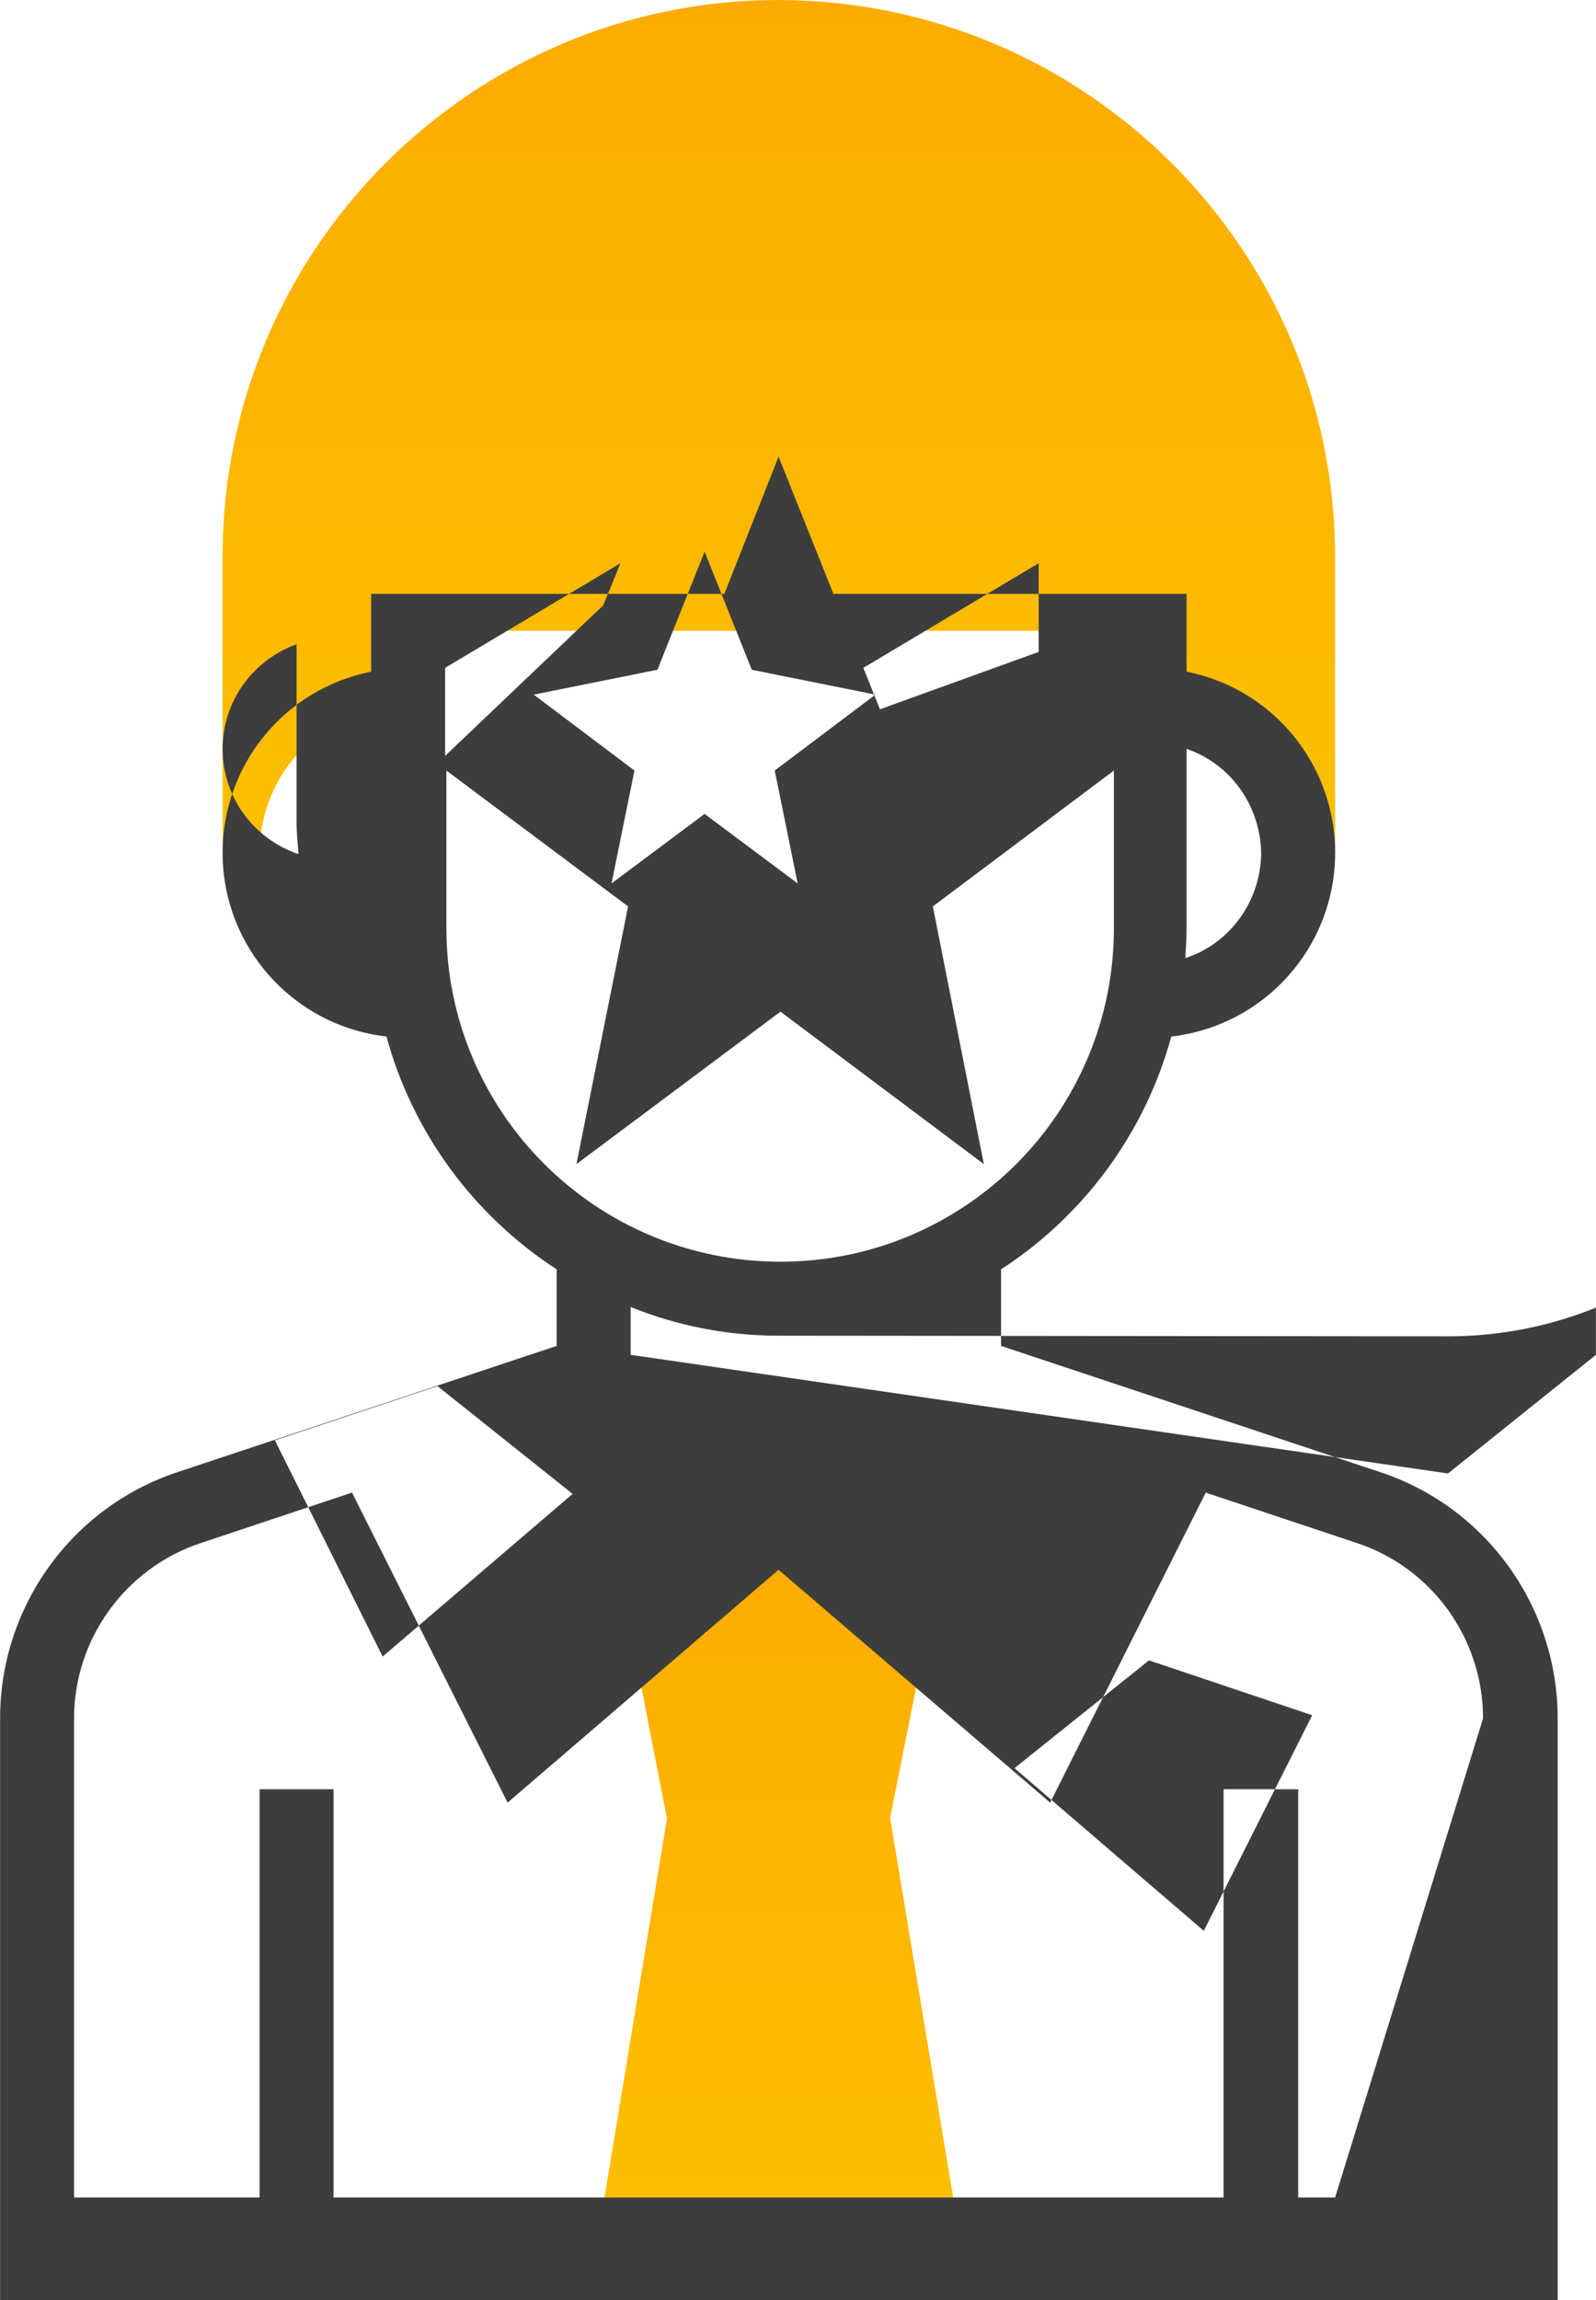
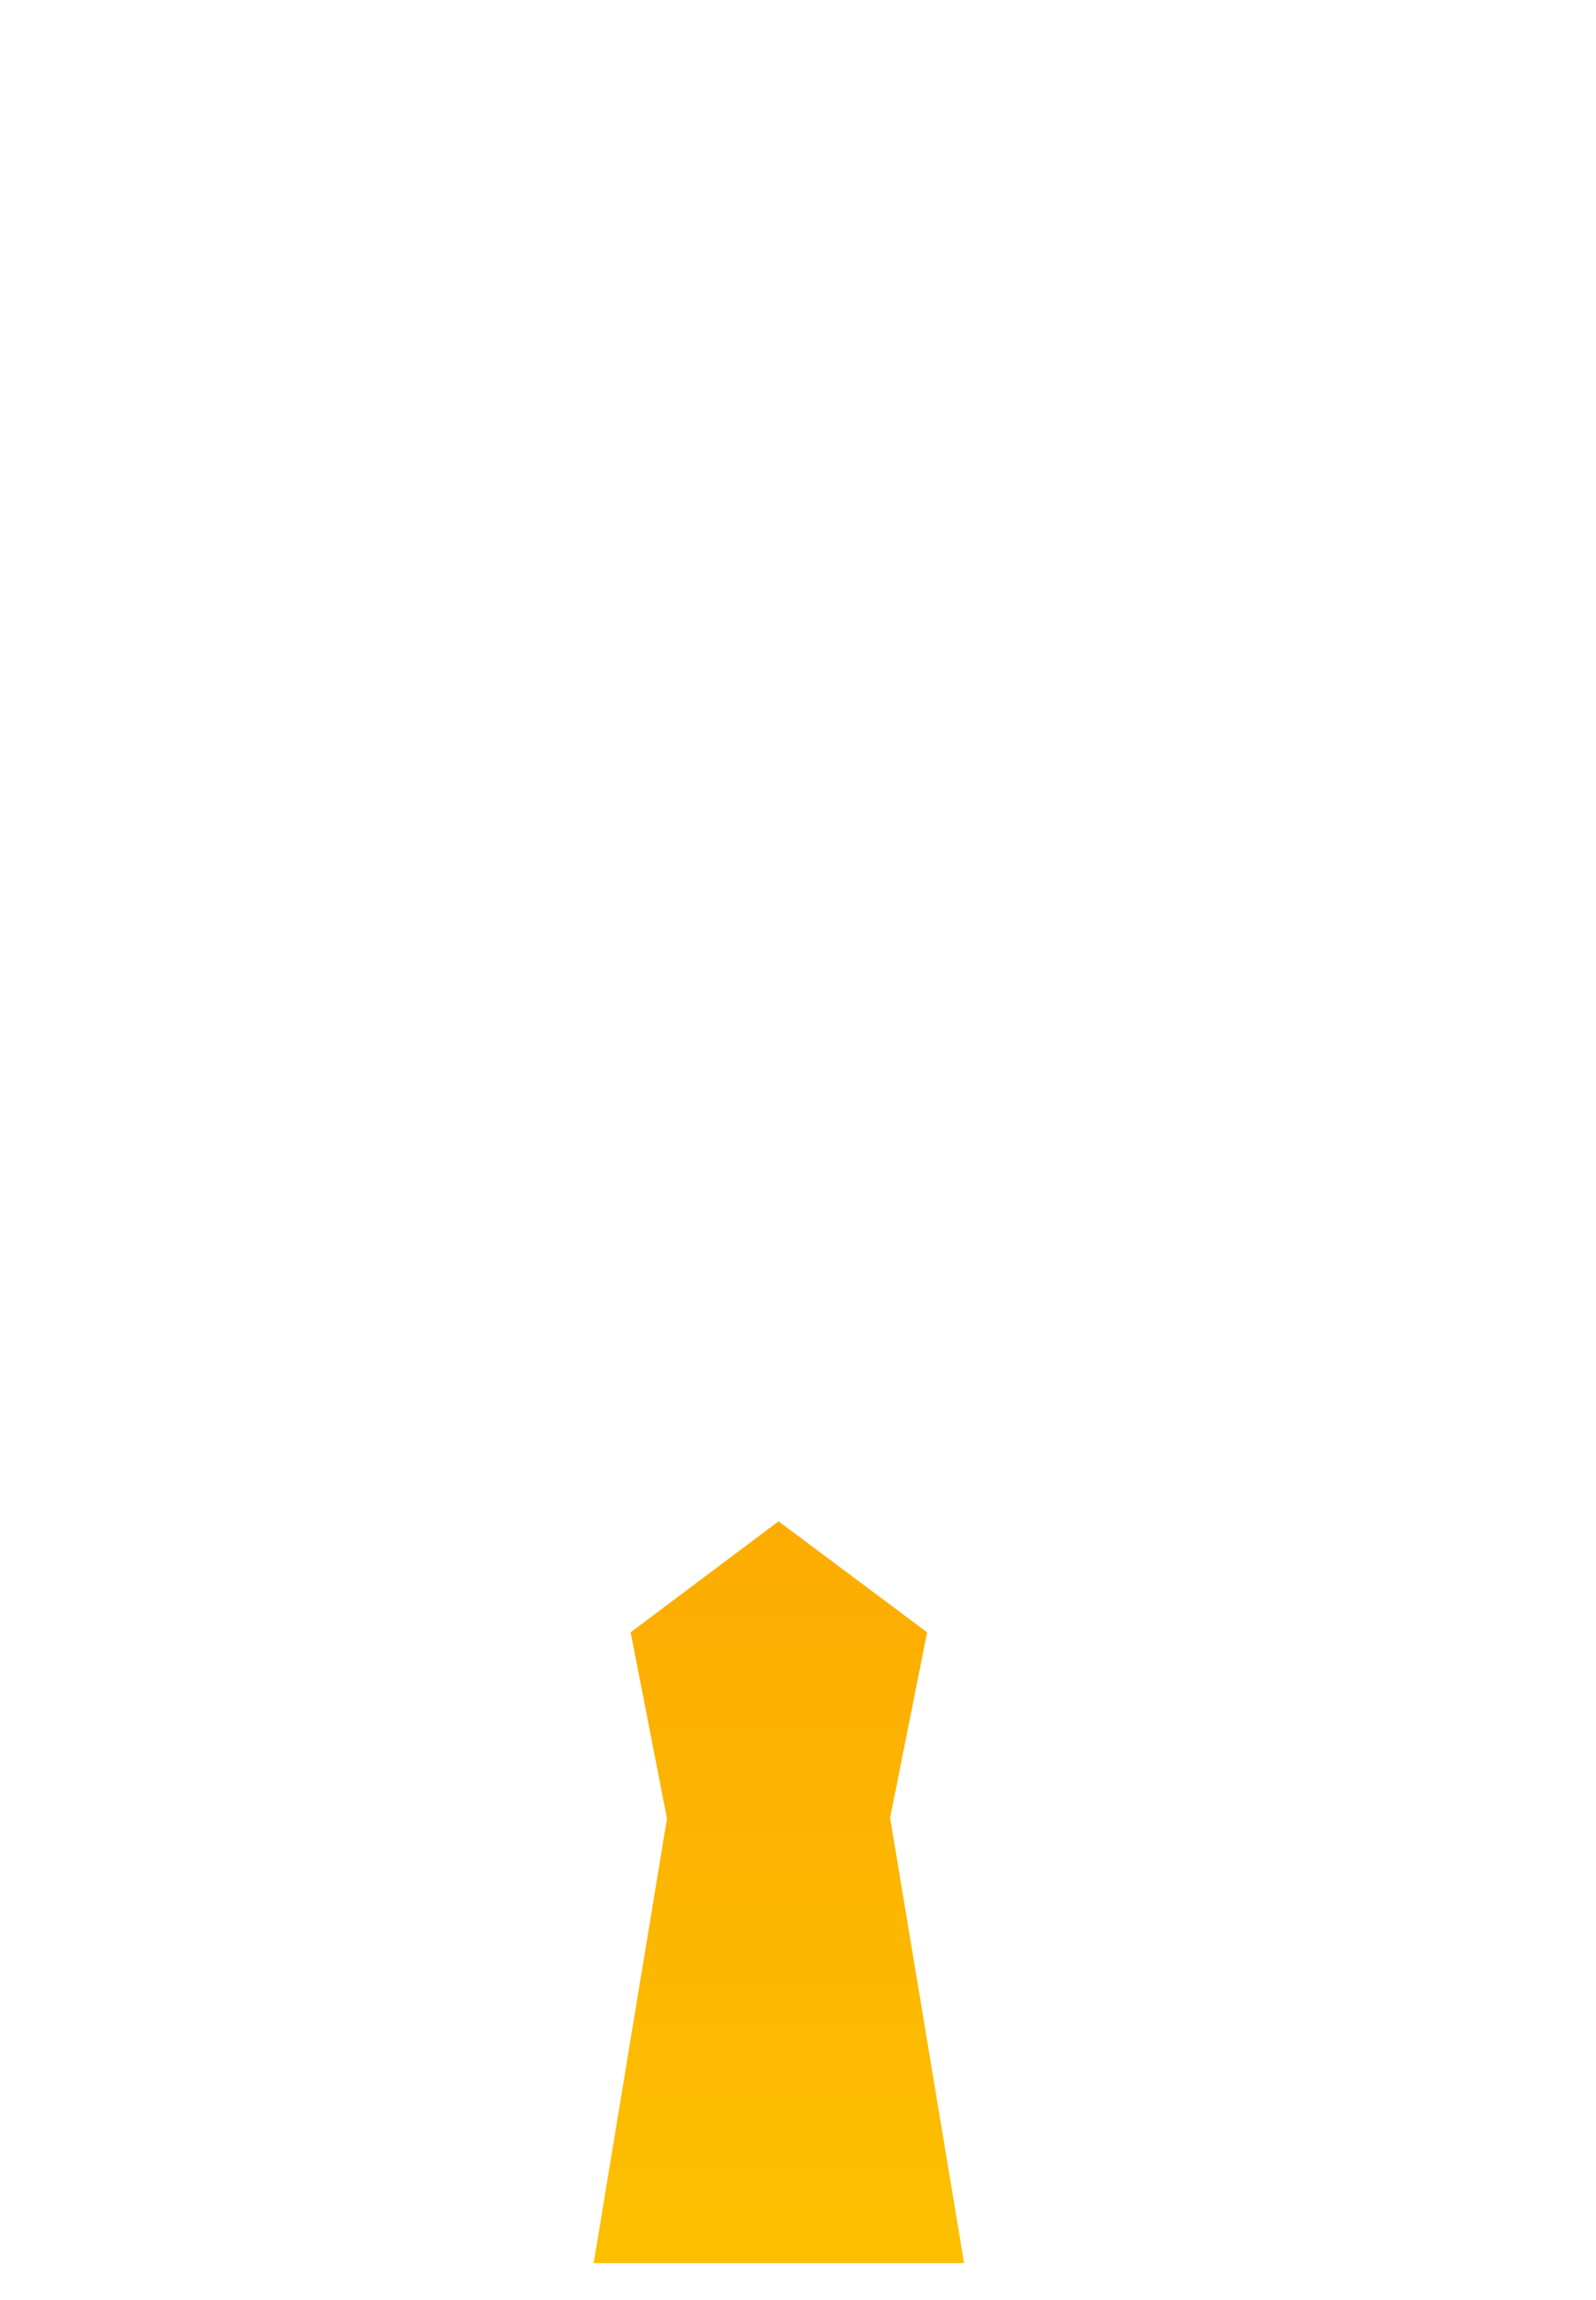
<svg xmlns="http://www.w3.org/2000/svg" xmlns:xlink="http://www.w3.org/1999/xlink" xml:space="preserve" width="24.429mm" height="35.19mm" version="1.1" style="shape-rendering:geometricPrecision; text-rendering:geometricPrecision; image-rendering:optimizeQuality; fill-rule:evenodd; clip-rule:evenodd" viewBox="0 0 2503 3606">
  <defs>
    <style type="text/css">
   
    .fil2 {fill:#3D3D3D}
    .fil0 {fill:url(#id0)}
    .fil1 {fill:url(#id1)}
   
  </style>
    <linearGradient id="id0" gradientUnits="userSpaceOnUse" x1="1221.41" y1="0" x2="1221.41" y2="1337.79">
      <stop offset="0" style="stop-opacity:1; stop-color:#FCAC00" />
      <stop offset="1" style="stop-opacity:1; stop-color:#FCC000" />
    </linearGradient>
    <linearGradient id="id1" gradientUnits="userSpaceOnUse" xlink:href="#id0" x1="1221.46" y1="2384.75" x2="1221.46" y2="3547.96">
  </linearGradient>
  </defs>
  <g id="图层_x0020_1">
-     <path id="Path_1365" class="fil0" d="M1221 0c-481,0 -872,391 -872,872l0 466 58 0c0,-129 104,-233 233,-233l0 -116 1163 0 0 116c128,0 233,104 233,233l58 0 0 -466c-1,-481 -391,-871 -873,-872l0 0zm873 872z" data-name="Path 1365" />
    <path id="Path_1366" class="fil1" d="M1512 3548l-116 -698 58 -291 -233 -174 -232 174 57 292 -115 697 581 0zm0 0z" data-name="Path 1366" />
-     <path id="Path_1367" class="fil2" d="M2165 2308l-595 -198 0 -120c131,-85 226,-215 267,-365 147,-17 257,-141 257,-288 0,-138 -97,-257 -233,-284l0 -122 -554 0 -86 -215 -85 215 -554 0 0 122c-136,27 -233,146 -233,284 0,147 110,271 257,288 41,150 136,280 267,365l0 120 -595 198c-166,55 -278,211 -278,386 0,0 0,0 0,0l0 912 2443 0 0 -912c0,0 0,0 0,0 0,-175 -112,-331 -278,-386l0 0zm-107 381l-170 338 -297 -255 211 -169 256 86zm-80 -1351c-1,74 -48,141 -119,164 1,-16 2,-32 2,-48l0 -280c70,24 116,90 117,164l0 0zm-349 -455l0 139 -249 90 -26 -65 275 -164zm-450 167l194 39 -158 119 36 177 -146 -109 -146 109 36 -177 -158 -119 194 -39 74 -185 74 185zm-206 -167l-27 66 -248 236 0 -138 275 -164zm-624 291c0,-74 47,-139 116,-164l0 280c0,17 2,33 3,49 -71,-24 -119,-90 -119,-165l0 0zm351 281l0 -247 285 213 -81 404 320 -239 319 239 -80 -404 284 -213 0 247c0,289 -234,523 -523,523 -289,0 -524,-234 -524,-523l0 0zm1571 640c79,0 158,-15 232,-45l0 74 -232 186 -1282 -186 0 -75c74,30 153,45 232,45l1050 1zm-1585 78l212 169 -298 255 -169 -339 255 -85zm1408 1272l-58 0 0 -640 -117 0 0 640 -1396 0 0 -640 -116 0 0 640 -291 0 0 -751c0,0 0,0 0,0 0,-125 81,-236 199,-275l237 -79 244 486 425 -365 426 365 244 -486 237 79c118,39 198,150 198,275 0,0 0,0 0,0l-232 751zm34 -1026z" data-name="Path 1367" />
  </g>
</svg>